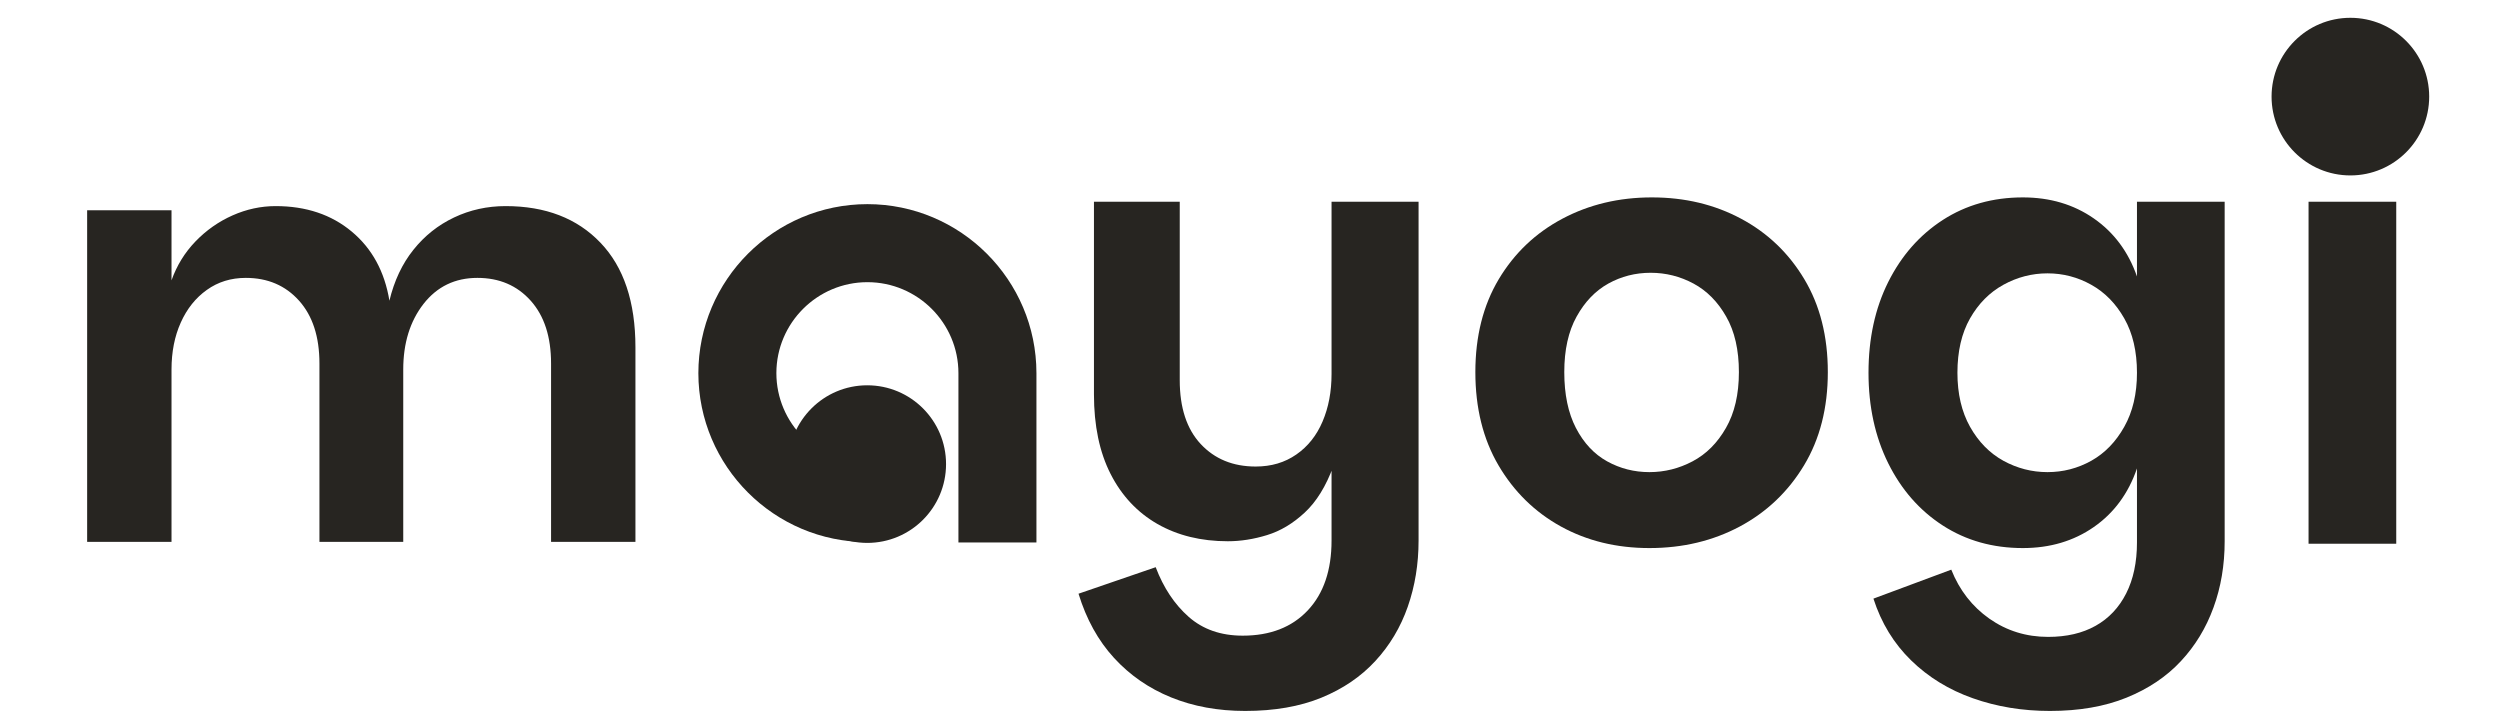
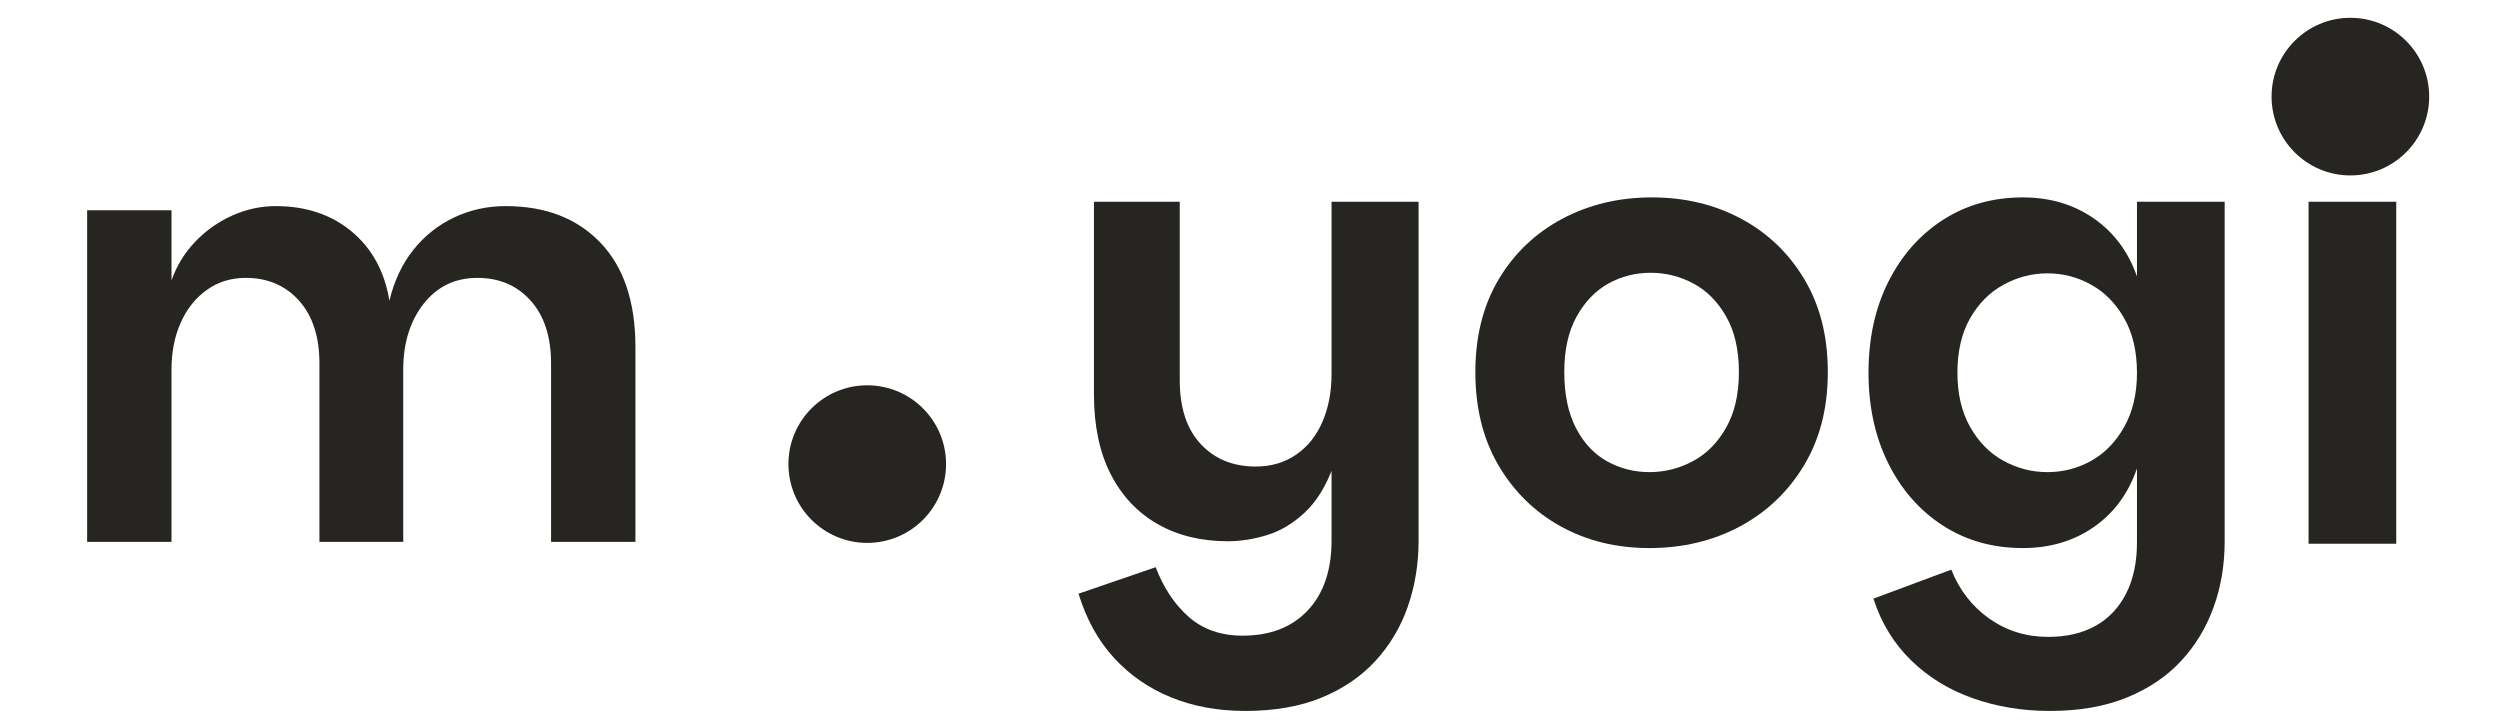
<svg xmlns="http://www.w3.org/2000/svg" width="550" viewBox="0 0 412.5 120" height="160" preserveAspectRatio="xMidYMid meet">
  <defs>
    <g />
    <clipPath id="e1dcd8ab1d">
      <path d="M 115.184 33.684 L 171.367 33.684 L 171.367 89.867 L 115.184 89.867 Z M 115.184 33.684 " clip-rule="nonzero" />
    </clipPath>
    <clipPath id="55f15c09ab">
      <path d="M 130.09 63.574 L 156.098 63.574 L 156.098 89.578 L 130.09 89.578 Z M 130.09 63.574 " clip-rule="nonzero" />
    </clipPath>
    <clipPath id="43fc452b6d">
      <path d="M 143.094 63.574 C 135.914 63.574 130.09 69.395 130.09 76.574 C 130.09 83.758 135.914 89.578 143.094 89.578 C 150.277 89.578 156.098 83.758 156.098 76.574 C 156.098 69.395 150.277 63.574 143.094 63.574 Z M 143.094 63.574 " clip-rule="nonzero" />
    </clipPath>
    <clipPath id="4e60c81c58">
      <path d="M 374.809 2.938 L 400.816 2.938 L 400.816 28.945 L 374.809 28.945 Z M 374.809 2.938 " clip-rule="nonzero" />
    </clipPath>
    <clipPath id="43131e115f">
      <path d="M 387.812 2.938 C 380.633 2.938 374.809 8.762 374.809 15.941 C 374.809 23.121 380.633 28.945 387.812 28.945 C 394.996 28.945 400.816 23.121 400.816 15.941 C 400.816 8.762 394.996 2.938 387.812 2.938 Z M 387.812 2.938 " clip-rule="nonzero" />
    </clipPath>
  </defs>
  <g clip-path="url(#e1dcd8ab1d)">
-     <path fill="#272521" d="M 143.121 33.684 C 127.754 33.684 115.242 46.188 115.23 61.578 C 115.242 76.941 127.754 89.445 143.121 89.445 L 143.836 89.445 L 143.836 76.57 L 143.121 76.57 C 134.848 76.57 128.109 69.84 128.102 61.566 C 128.109 53.289 134.848 46.559 143.121 46.559 C 151.402 46.559 158.141 53.297 158.141 61.578 L 158.141 89.504 L 171.012 89.504 L 171.012 61.555 C 171 46.188 158.488 33.684 143.121 33.684 " fill-opacity="1" fill-rule="nonzero" />
-   </g>
+     </g>
  <g fill="#272521" fill-opacity="1">
    <g transform="translate(175.205, 89.712)">
      <g>
        <path d="M 44.5 -0.516 L 44.5 -56.422 L 58.859 -56.422 L 58.859 -0.516 C 58.859 3.359 58.266 6.992 57.078 10.391 C 55.891 13.785 54.109 16.77 51.734 19.344 C 49.359 21.926 46.391 23.945 42.828 25.406 C 39.266 26.863 35.07 27.594 30.25 27.594 C 25.77 27.594 21.695 26.848 18.031 25.359 C 14.363 23.867 11.223 21.695 8.609 18.844 C 5.992 15.988 4.039 12.457 2.75 8.25 L 15.484 3.875 C 16.773 7.27 18.586 10 20.922 12.062 C 23.266 14.133 26.238 15.172 29.844 15.172 C 34.383 15.172 37.961 13.781 40.578 11 C 43.191 8.219 44.5 4.379 44.5 -0.516 Z M 46.844 -25.672 C 46.707 -20.441 46.031 -16.16 44.812 -12.828 C 43.594 -9.504 42.016 -6.941 40.078 -5.141 C 38.141 -3.336 36.066 -2.098 33.859 -1.422 C 31.648 -0.742 29.492 -0.406 27.391 -0.406 C 22.984 -0.406 19.113 -1.352 15.781 -3.25 C 12.457 -5.156 9.879 -7.906 8.047 -11.5 C 6.211 -15.102 5.297 -19.484 5.297 -24.641 L 5.297 -56.422 L 19.453 -56.422 L 19.453 -26.984 C 19.453 -22.441 20.602 -18.93 22.906 -16.453 C 25.219 -13.973 28.242 -12.734 31.984 -12.734 C 34.555 -12.734 36.789 -13.395 38.688 -14.719 C 40.594 -16.039 42.035 -17.852 43.016 -20.156 C 44.004 -22.469 44.5 -25.082 44.5 -28 Z M 46.844 -25.672 " />
      </g>
    </g>
  </g>
  <g fill="#272521" fill-opacity="1">
    <g transform="translate(240.075, 89.712)">
      <g>
        <path d="M 32.078 0.719 C 26.648 0.719 21.781 -0.469 17.469 -2.844 C 13.156 -5.227 9.723 -8.594 7.172 -12.938 C 4.629 -17.281 3.359 -22.406 3.359 -28.312 C 3.359 -34.219 4.645 -39.328 7.219 -43.641 C 9.801 -47.953 13.301 -51.281 17.719 -53.625 C 22.133 -55.969 27.055 -57.141 32.484 -57.141 C 37.922 -57.141 42.828 -55.969 47.203 -53.625 C 51.586 -51.281 55.066 -47.953 57.641 -43.641 C 60.223 -39.328 61.516 -34.219 61.516 -28.312 C 61.516 -22.406 60.207 -17.281 57.594 -12.938 C 54.977 -8.594 51.445 -5.227 47 -2.844 C 42.551 -0.469 37.578 0.719 32.078 0.719 Z M 32.078 -11.812 C 34.586 -11.812 36.961 -12.406 39.203 -13.594 C 41.453 -14.781 43.285 -16.613 44.703 -19.094 C 46.129 -21.57 46.844 -24.645 46.844 -28.312 C 46.844 -31.977 46.145 -35.031 44.75 -37.469 C 43.363 -39.914 41.566 -41.734 39.359 -42.922 C 37.148 -44.109 34.789 -44.703 32.281 -44.703 C 29.77 -44.703 27.441 -44.109 25.297 -42.922 C 23.16 -41.734 21.414 -39.914 20.062 -37.469 C 18.707 -35.031 18.031 -31.977 18.031 -28.312 C 18.031 -24.645 18.672 -21.57 19.953 -19.094 C 21.242 -16.613 22.957 -14.781 25.094 -13.594 C 27.238 -12.406 29.566 -11.812 32.078 -11.812 Z M 32.078 -11.812 " />
      </g>
    </g>
  </g>
  <g fill="#272521" fill-opacity="1">
    <g transform="translate(304.944, 89.712)">
      <g>
        <path d="M 33.297 27.594 C 28.754 27.594 24.516 26.895 20.578 25.5 C 16.641 24.113 13.242 22.031 10.391 19.25 C 7.535 16.469 5.461 13.07 4.172 9.062 L 17.016 4.281 C 18.367 7.676 20.469 10.375 23.312 12.375 C 26.164 14.375 29.395 15.375 33 15.375 C 36.051 15.375 38.66 14.766 40.828 13.547 C 43.004 12.328 44.688 10.547 45.875 8.203 C 47.062 5.859 47.656 3.055 47.656 -0.203 L 47.656 -12.422 C 46.238 -8.285 43.863 -5.062 40.531 -2.75 C 37.207 -0.438 33.305 0.719 28.828 0.719 C 23.867 0.719 19.469 -0.52 15.625 -3 C 11.789 -5.477 8.785 -8.906 6.609 -13.281 C 4.441 -17.664 3.359 -22.641 3.359 -28.203 C 3.359 -33.836 4.441 -38.828 6.609 -43.172 C 8.785 -47.523 11.789 -50.941 15.625 -53.422 C 19.469 -55.898 23.867 -57.141 28.828 -57.141 C 33.305 -57.141 37.207 -55.984 40.531 -53.672 C 43.863 -51.359 46.238 -48.164 47.656 -44.094 L 47.656 -56.422 L 62.125 -56.422 L 62.125 -0.406 C 62.125 3.531 61.508 7.176 60.281 10.531 C 59.062 13.895 57.266 16.848 54.891 19.391 C 52.516 21.941 49.523 23.945 45.922 25.406 C 42.328 26.863 38.117 27.594 33.297 27.594 Z M 32.891 -11.812 C 35.473 -11.812 37.883 -12.438 40.125 -13.688 C 42.363 -14.945 44.176 -16.816 45.562 -19.297 C 46.957 -21.773 47.656 -24.742 47.656 -28.203 C 47.656 -31.734 46.957 -34.723 45.562 -37.172 C 44.176 -39.617 42.363 -41.469 40.125 -42.719 C 37.883 -43.977 35.473 -44.609 32.891 -44.609 C 30.316 -44.609 27.891 -43.977 25.609 -42.719 C 23.336 -41.469 21.504 -39.617 20.109 -37.172 C 18.723 -34.723 18.031 -31.734 18.031 -28.203 C 18.031 -24.742 18.723 -21.773 20.109 -19.297 C 21.504 -16.816 23.336 -14.945 25.609 -13.688 C 27.891 -12.438 30.316 -11.812 32.891 -11.812 Z M 32.891 -11.812 " />
      </g>
    </g>
  </g>
  <g fill="#272521" fill-opacity="1">
    <g transform="translate(373.989, 89.712)">
      <g>
        <path d="M 6.922 0 L 6.922 -56.422 L 21.391 -56.422 L 21.391 0 Z M 14.266 -63.25 C 11.41 -63.25 9.031 -64.113 7.125 -65.844 C 5.227 -67.57 4.281 -69.727 4.281 -72.312 C 4.281 -74.883 5.227 -77.051 7.125 -78.812 C 9.031 -80.582 11.41 -81.469 14.266 -81.469 C 17.109 -81.469 19.477 -80.582 21.375 -78.812 C 23.281 -77.051 24.234 -74.883 24.234 -72.312 C 24.234 -69.727 23.281 -67.57 21.375 -65.844 C 19.477 -64.113 17.109 -63.25 14.266 -63.25 Z M 14.266 -63.25 " />
      </g>
    </g>
  </g>
  <g clip-path="url(#55f15c09ab)">
    <g clip-path="url(#43fc452b6d)">
      <path fill="#272521" d="M 130.09 63.574 L 156.098 63.574 L 156.098 89.578 L 130.09 89.578 Z M 130.09 63.574 " fill-opacity="1" fill-rule="nonzero" />
    </g>
  </g>
  <g fill="#272521" fill-opacity="1">
    <g transform="translate(7.566, 89.413)">
      <g>
        <path d="M 6.812 0 L 6.812 -54.719 L 20.734 -54.719 L 20.734 -43.156 C 21.598 -45.594 22.914 -47.734 24.688 -49.578 C 26.469 -51.422 28.508 -52.852 30.812 -53.875 C 33.113 -54.895 35.484 -55.406 37.922 -55.406 C 42.93 -55.406 47.113 -54.004 50.469 -51.203 C 53.82 -48.41 55.895 -44.609 56.688 -39.797 C 57.477 -43.086 58.797 -45.883 60.641 -48.188 C 62.484 -50.5 64.723 -52.281 67.359 -53.531 C 69.992 -54.781 72.828 -55.406 75.859 -55.406 C 82.441 -55.406 87.656 -53.395 91.5 -49.375 C 95.352 -45.363 97.281 -39.602 97.281 -32.094 L 97.281 0 L 83.359 0 L 83.359 -29.438 C 83.359 -33.844 82.238 -37.297 80 -39.797 C 77.758 -42.305 74.828 -43.562 71.203 -43.562 C 67.516 -43.562 64.551 -42.129 62.312 -39.266 C 60.082 -36.398 58.969 -32.789 58.969 -28.438 L 58.969 0 L 45.141 0 L 45.141 -29.438 C 45.141 -33.844 44.02 -37.297 41.781 -39.797 C 39.539 -42.305 36.609 -43.562 32.984 -43.562 C 30.547 -43.562 28.406 -42.898 26.562 -41.578 C 24.719 -40.266 23.285 -38.473 22.266 -36.203 C 21.242 -33.93 20.734 -31.344 20.734 -28.438 L 20.734 0 Z M 6.812 0 " />
      </g>
    </g>
  </g>
  <g clip-path="url(#4e60c81c58)">
    <g clip-path="url(#43131e115f)">
      <path fill="#272521" d="M 374.809 2.938 L 400.816 2.938 L 400.816 28.945 L 374.809 28.945 Z M 374.809 2.938 " fill-opacity="1" fill-rule="nonzero" />
    </g>
  </g>
</svg>